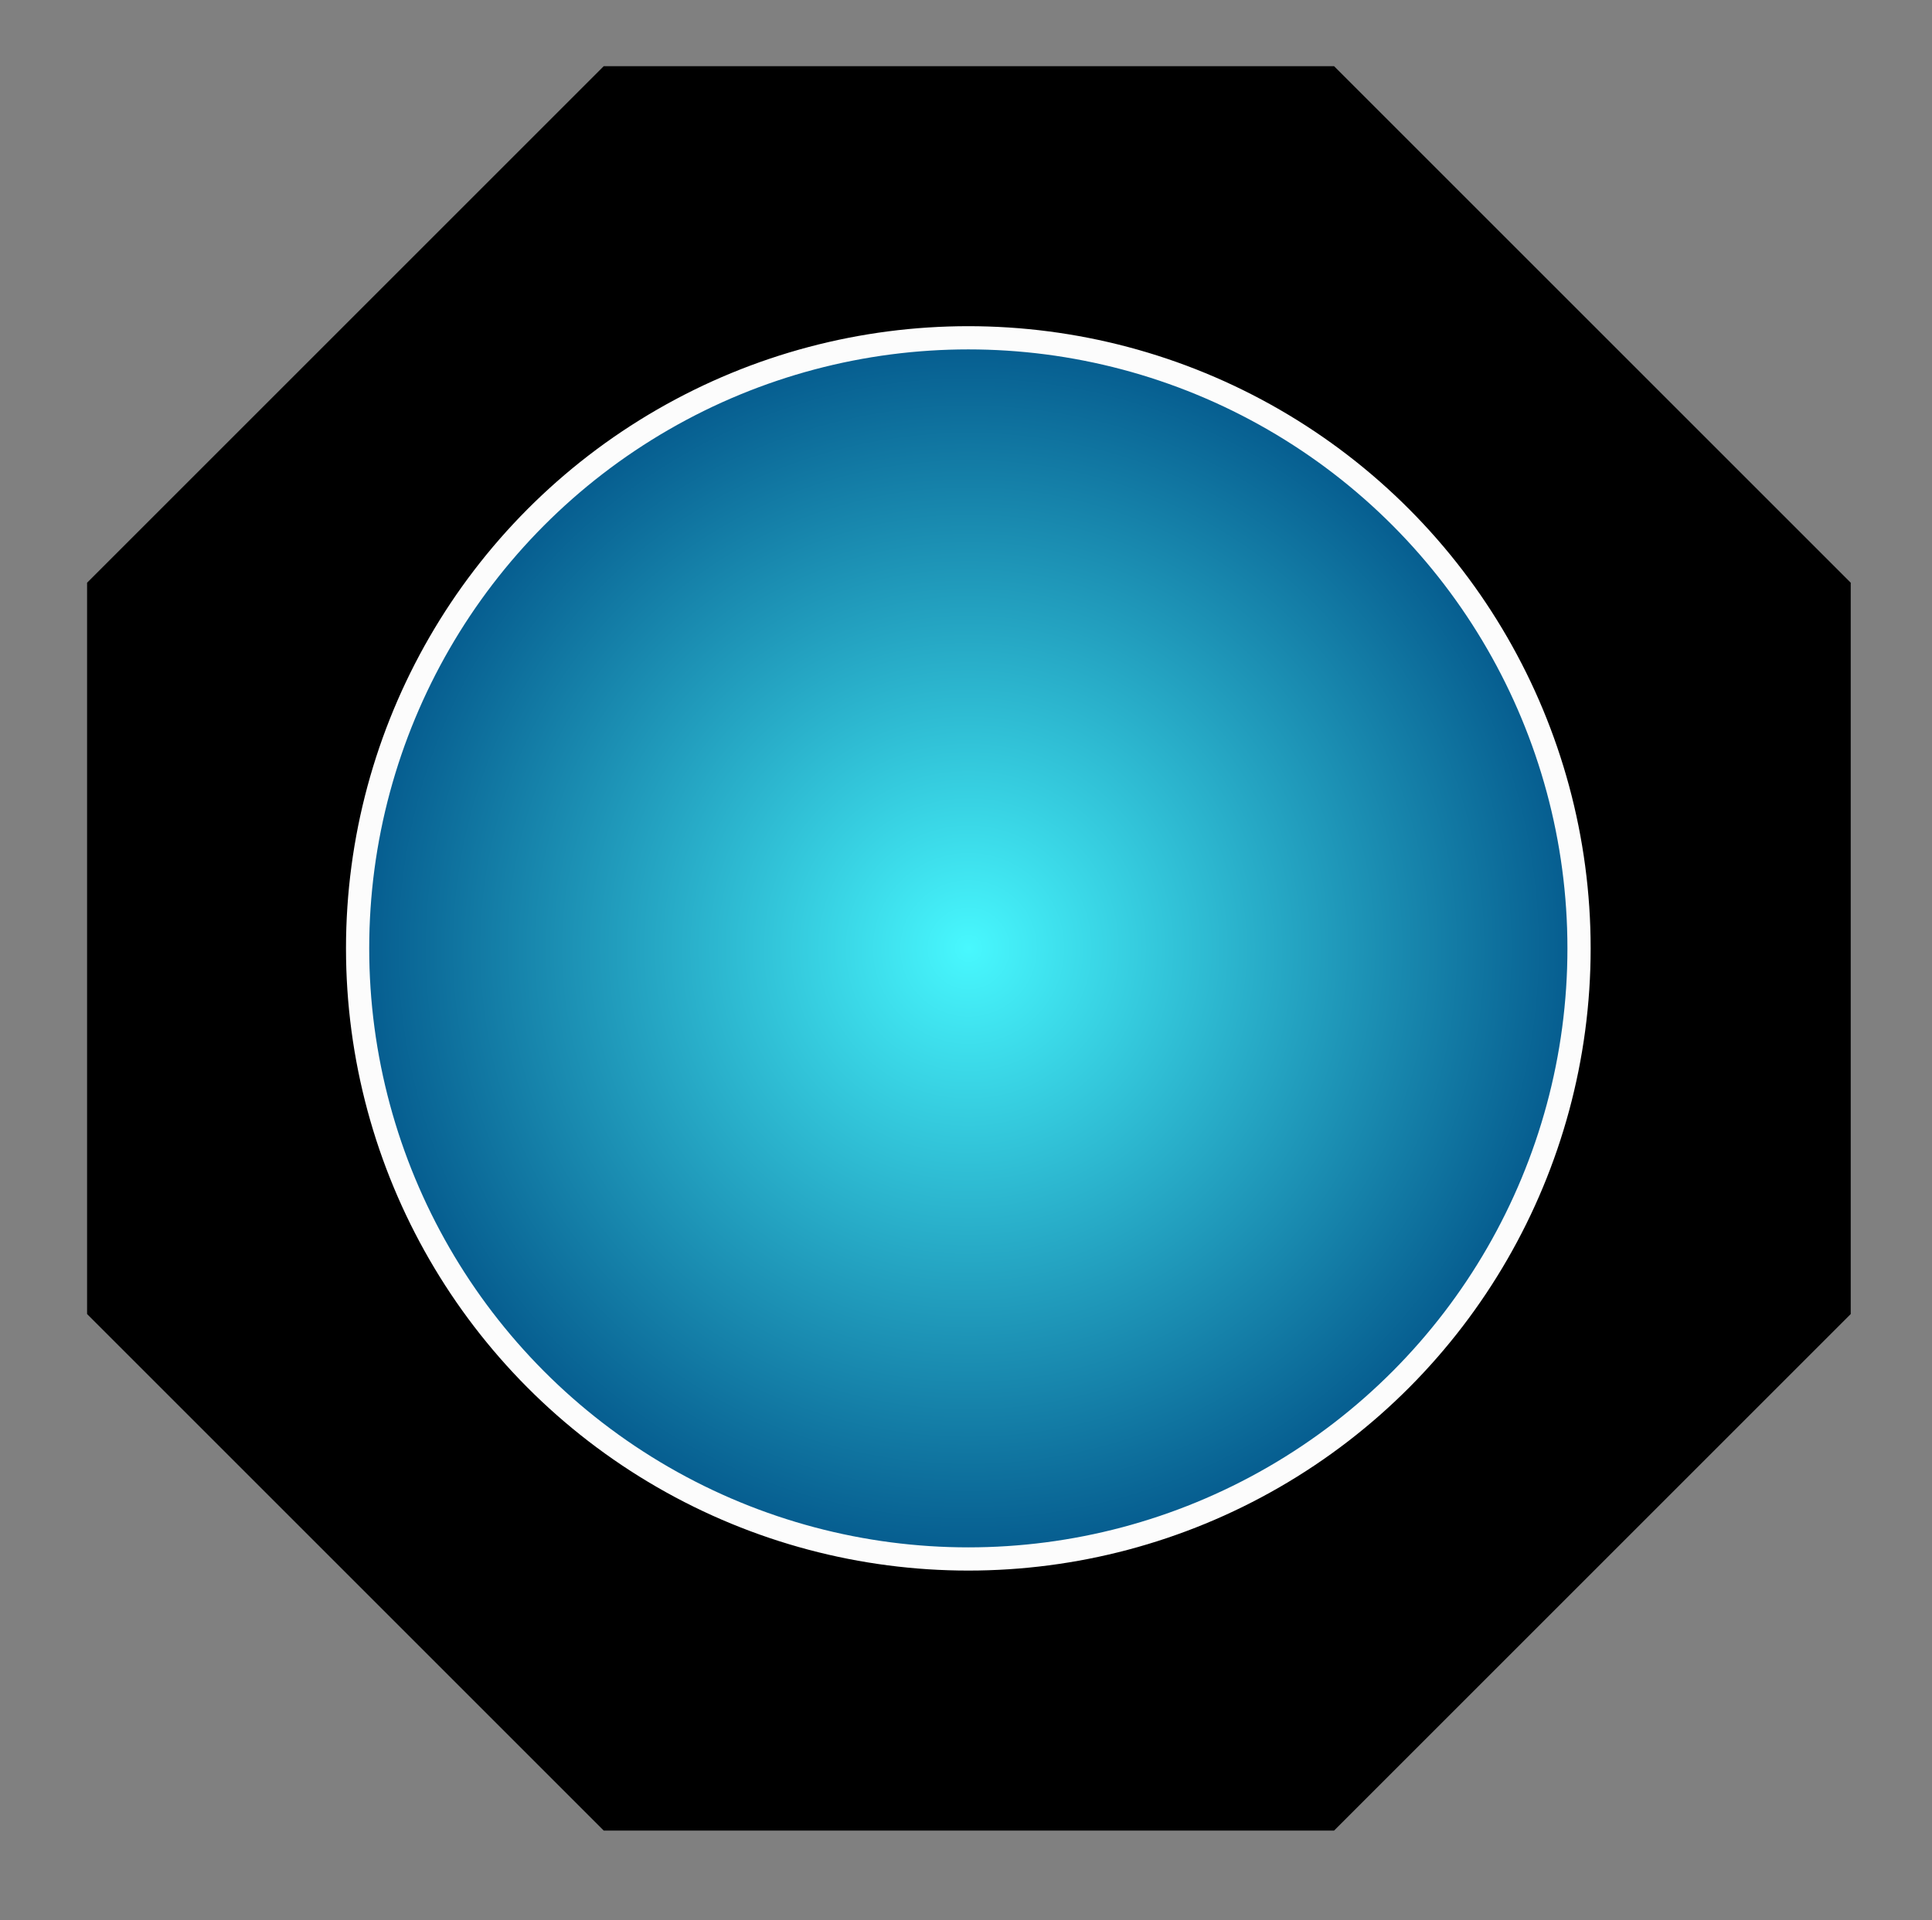
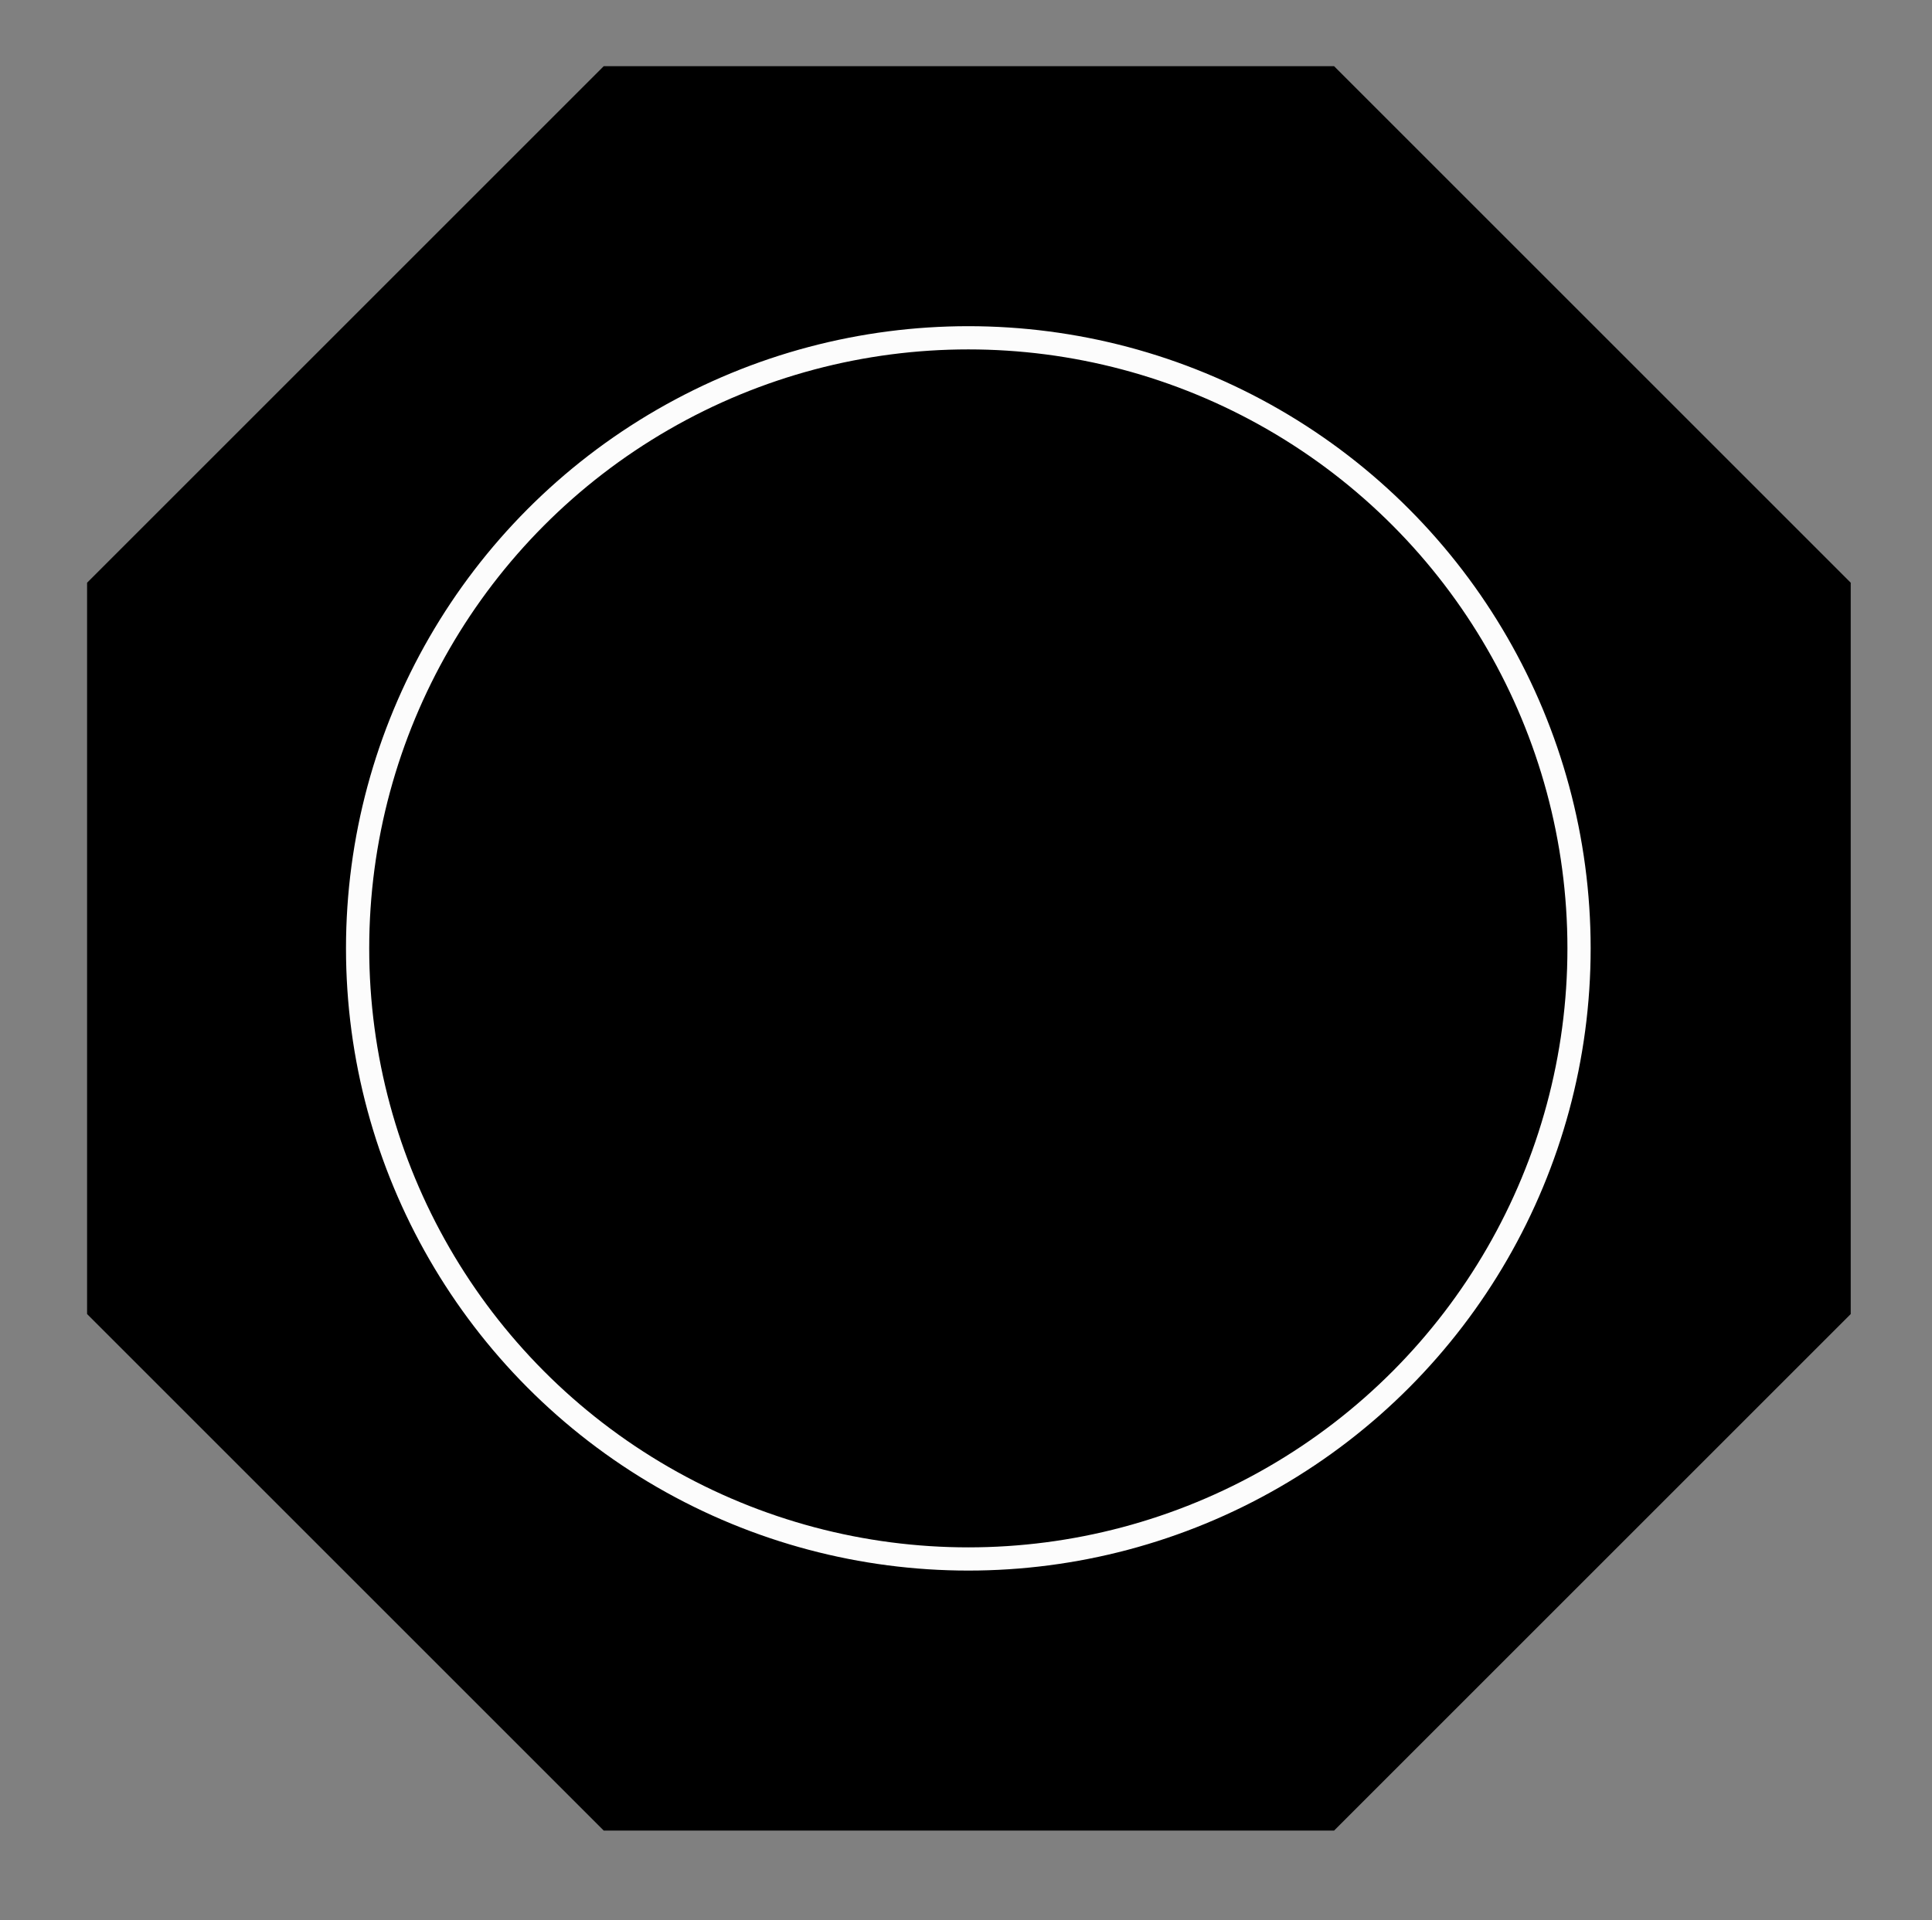
<svg xmlns="http://www.w3.org/2000/svg" xml:space="preserve" style="enable-background:new 0 0 166.4 165.4;" viewBox="0 0 166.4 165.4" y="0px" x="0px" id="Layer_1" version="1.1">
  <rect x="0" y="0" width="166.4" height="165.4" fill="#808080" stroke="none" />
  <style type="text/css">
	.st0{fill:url(#SVGID_1_);}
	.st1{fill:none;stroke:#FCFCFC;stroke-width:2;stroke-miterlimit:10;}
</style>
  <g>
    <polygon points="114.9,5.7 52,5.7 7.5,50.2 7.5,113.2 52,157.7 114.9,157.7 159.4,113.2 159.4,50.2" />
    <radialGradient gradientUnits="userSpaceOnUse" r="52.629" cy="81.702" cx="83.425" id="SVGID_1_">
      <stop style="stop-color:#48F8FE" offset="0" />
      <stop style="stop-color:#055B8E" offset="1" />
    </radialGradient>
-     <circle r="52.6" cy="81.7" cx="83.4" class="st0" />
    <circle r="52.6" cy="81.7" cx="83.4" class="st1" />
  </g>
</svg>